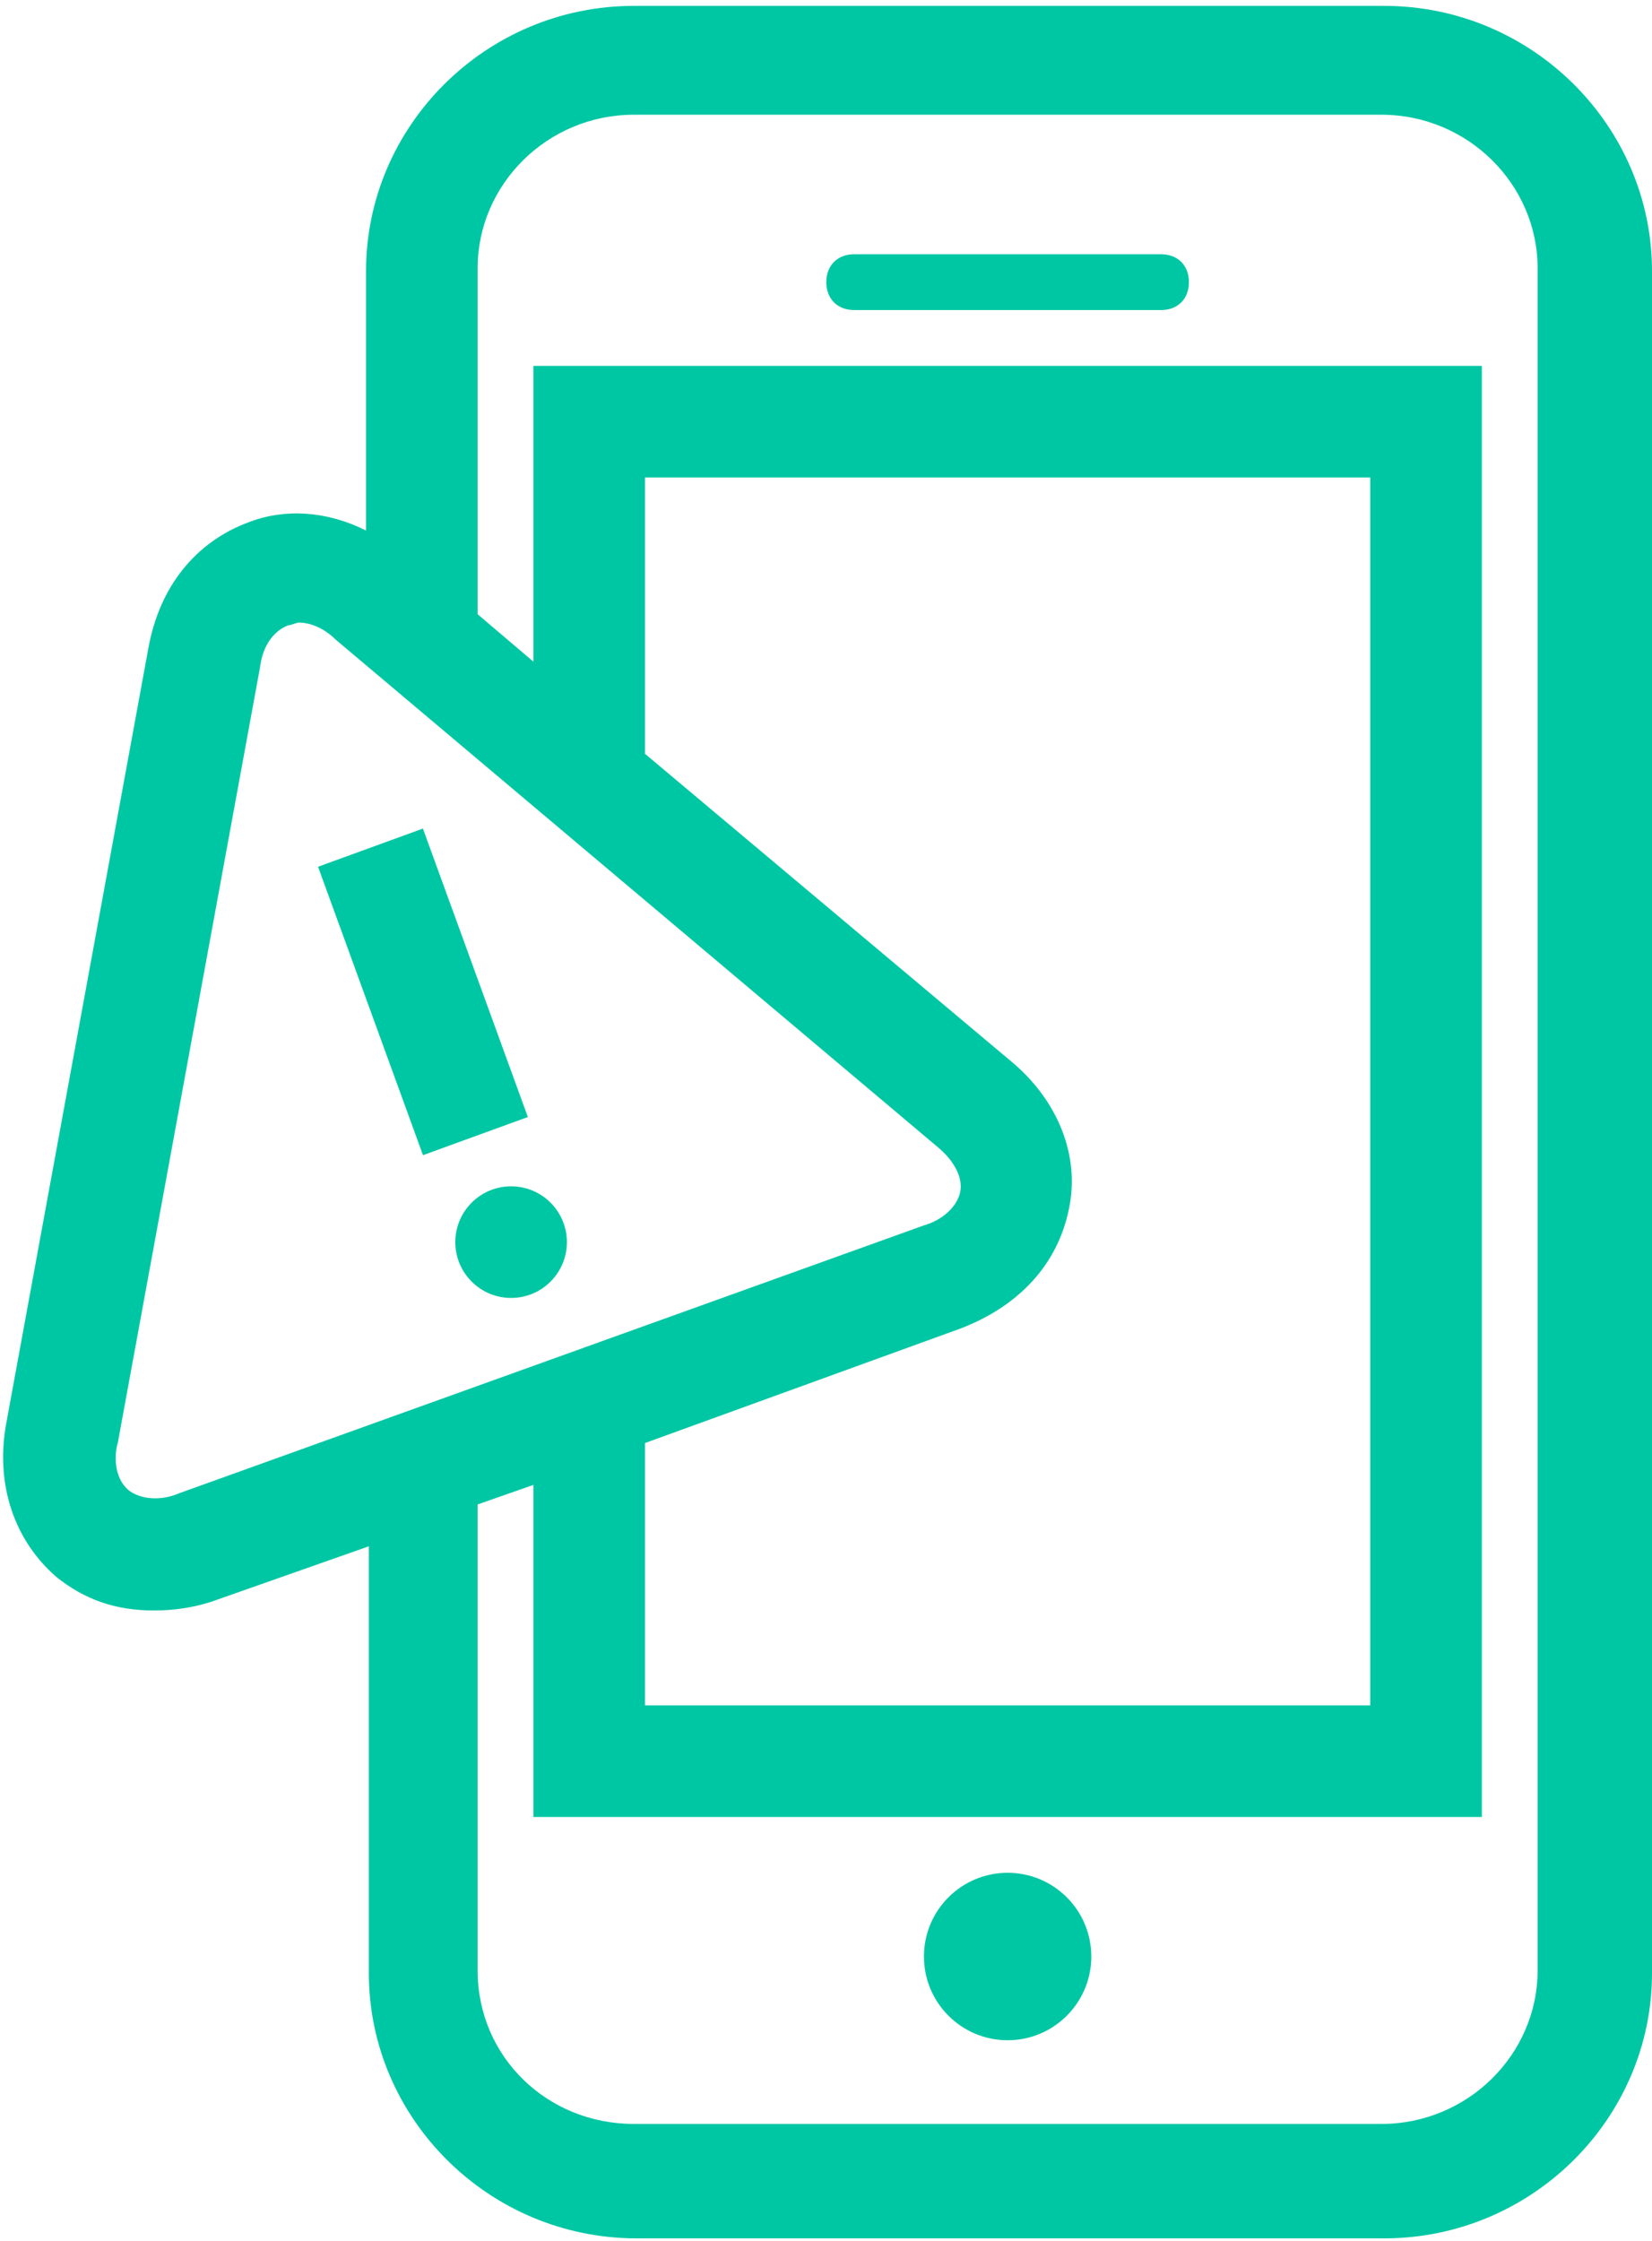
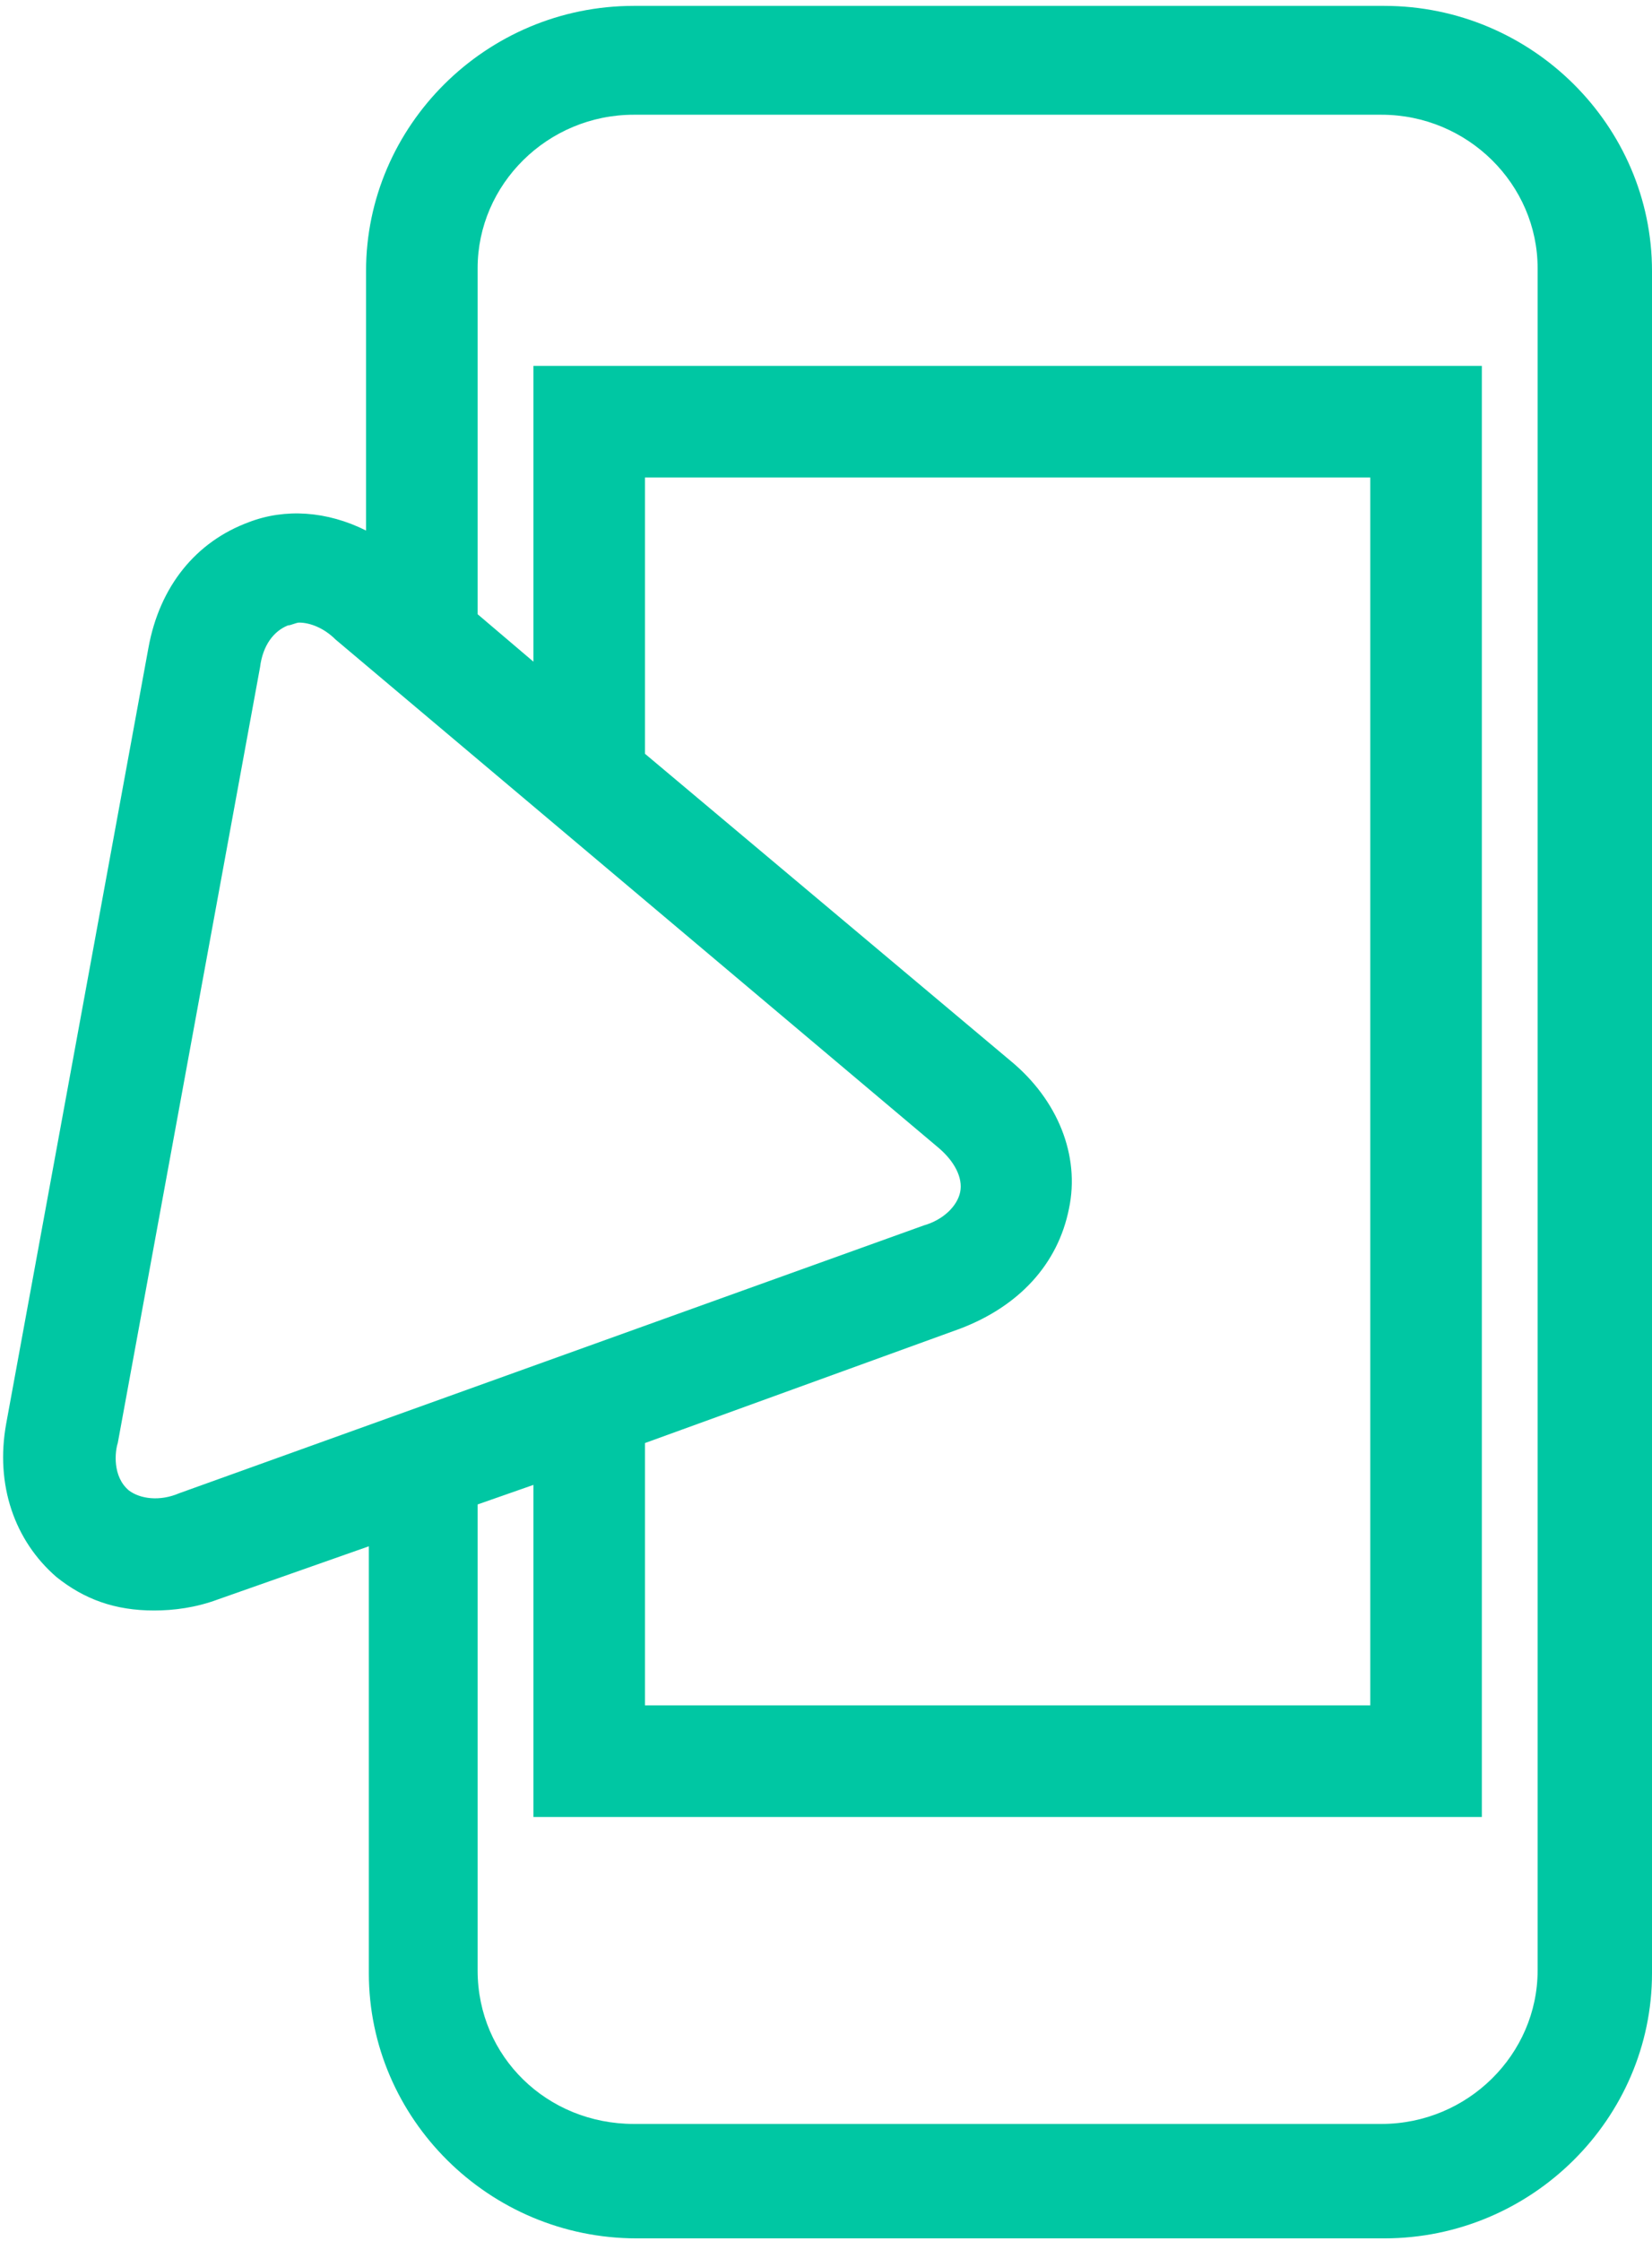
<svg xmlns="http://www.w3.org/2000/svg" width="59" height="80" viewBox="0 0 59 80" fill="none">
  <path d="M2.015 56.299C3.011 57.096 4.107 57.495 5.502 57.495C6.199 57.495 6.996 57.395 7.793 57.096L13.173 55.203V70.446C13.173 75.626 17.457 79.91 22.737 79.91H49.436C54.716 79.91 59 75.626 59 70.446V9.675C59 4.494 54.716 0.21 49.436 0.21H22.637C17.357 0.21 13.073 4.494 13.073 9.675V18.94C11.678 18.242 10.184 18.143 8.889 18.641C6.996 19.338 5.701 20.932 5.302 23.124L0.222 50.82C-0.177 53.011 0.52 55.004 2.015 56.299ZM17.058 9.575C17.058 6.586 19.549 4.096 22.637 4.096H49.336C52.425 4.096 54.915 6.586 54.915 9.575V70.346C54.915 73.335 52.425 75.825 49.336 75.825H22.637C19.549 75.825 17.058 73.434 17.058 70.346V53.709L19.051 53.011V62.874V64.867H21.043H50.93H52.923V62.874V15.054V13.062H50.93H21.043H19.051V15.054V23.622L17.058 21.928V9.575ZM36.086 37.868L23.035 26.91V17.047H48.938V60.882H23.035V51.517L34.293 47.432C36.385 46.635 37.78 45.141 38.178 43.148C38.577 41.256 37.78 39.263 36.086 37.868ZM4.206 51.517L9.287 23.821C9.387 23.024 9.785 22.526 10.284 22.327C10.383 22.327 10.582 22.227 10.682 22.227C11.081 22.227 11.579 22.427 11.977 22.825L33.496 40.957C34.094 41.455 34.393 42.053 34.293 42.551C34.194 43.049 33.695 43.547 32.998 43.746L6.398 53.31C5.701 53.609 5.003 53.51 4.605 53.211C4.007 52.712 4.107 51.816 4.206 51.517Z" fill="#00C7A3" />
-   <path d="M30.507 11.069H41.466C42.064 11.069 42.462 10.671 42.462 10.073C42.462 9.476 42.064 9.077 41.466 9.077H30.507C29.91 9.077 29.511 9.476 29.511 10.073C29.511 10.671 29.91 11.069 30.507 11.069Z" fill="#00C7A3" />
-   <path d="M35.987 72.837C37.637 72.837 38.975 71.499 38.975 69.848C38.975 68.197 37.637 66.859 35.987 66.859C34.336 66.859 32.998 68.197 32.998 69.848C32.998 71.499 34.336 72.837 35.987 72.837Z" fill="#00C7A3" />
-   <path d="M18.852 39.878L15.104 29.58L11.359 30.943L15.107 41.24L18.852 39.878Z" fill="#00C7A3" />
-   <path d="M18.254 46.337C19.354 46.337 20.246 45.444 20.246 44.344C20.246 43.244 19.354 42.352 18.254 42.352C17.153 42.352 16.261 43.244 16.261 44.344C16.261 45.444 17.153 46.337 18.254 46.337Z" fill="#00C7A3" />
</svg>